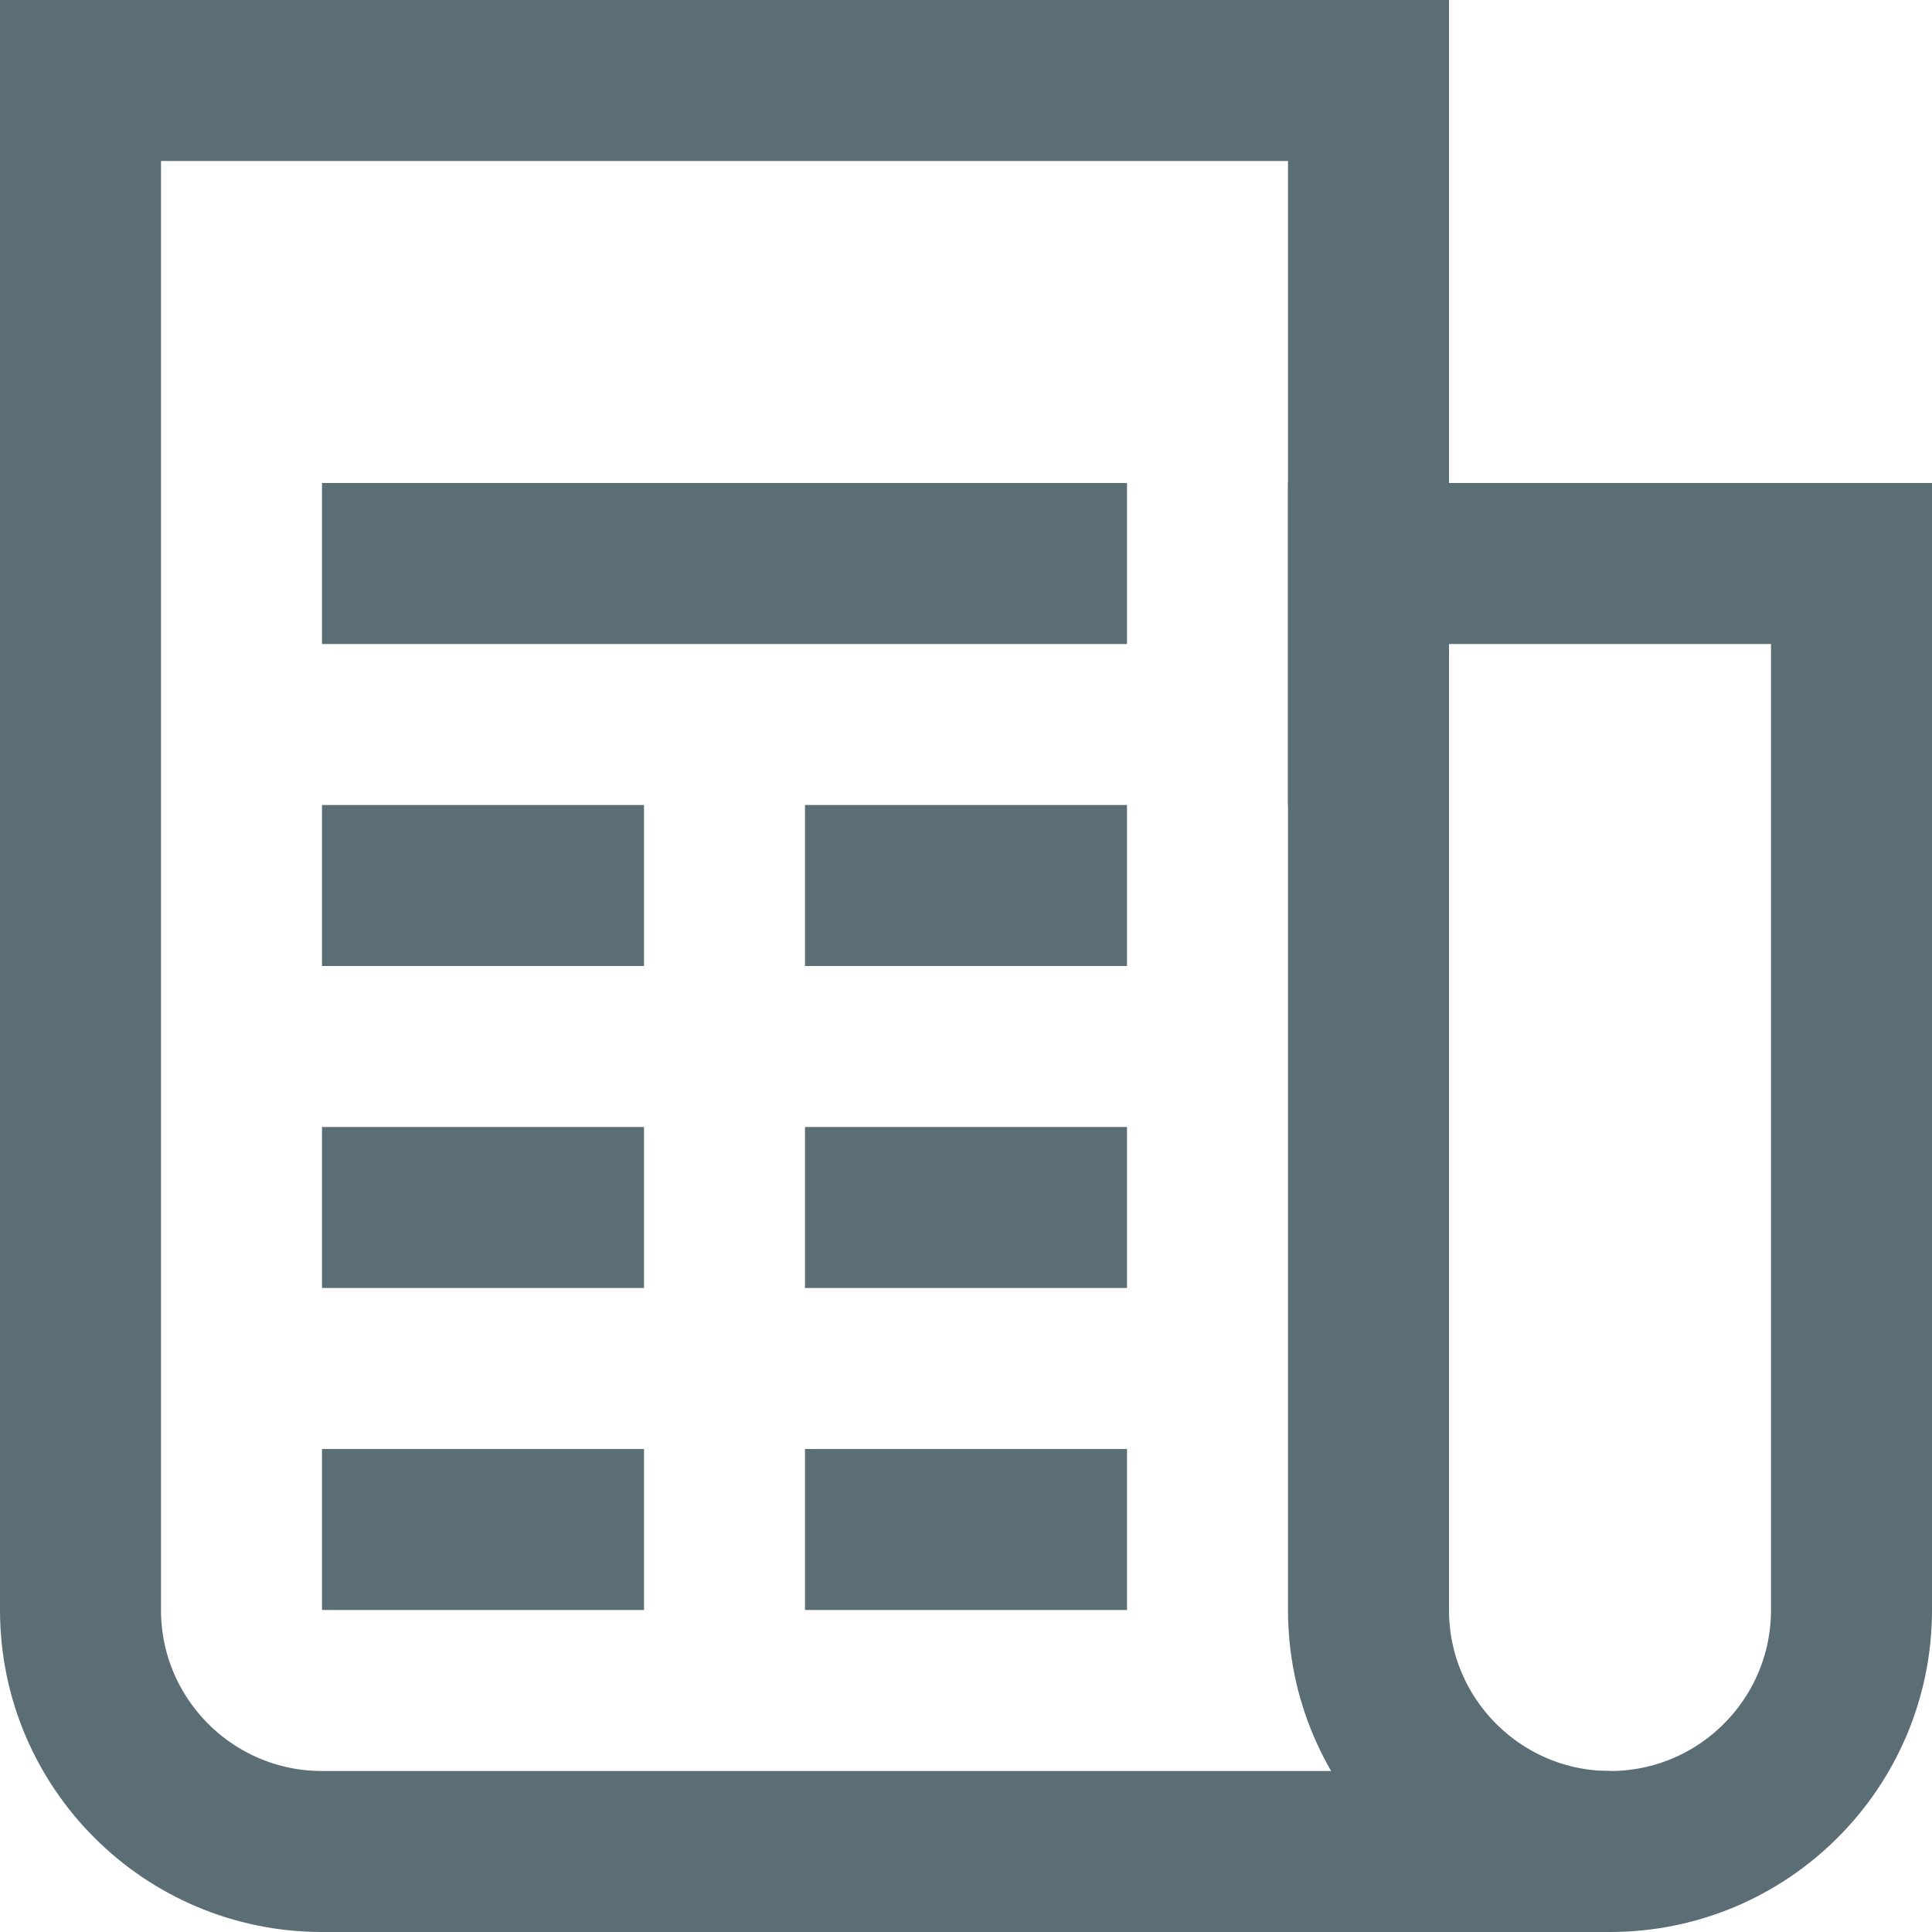
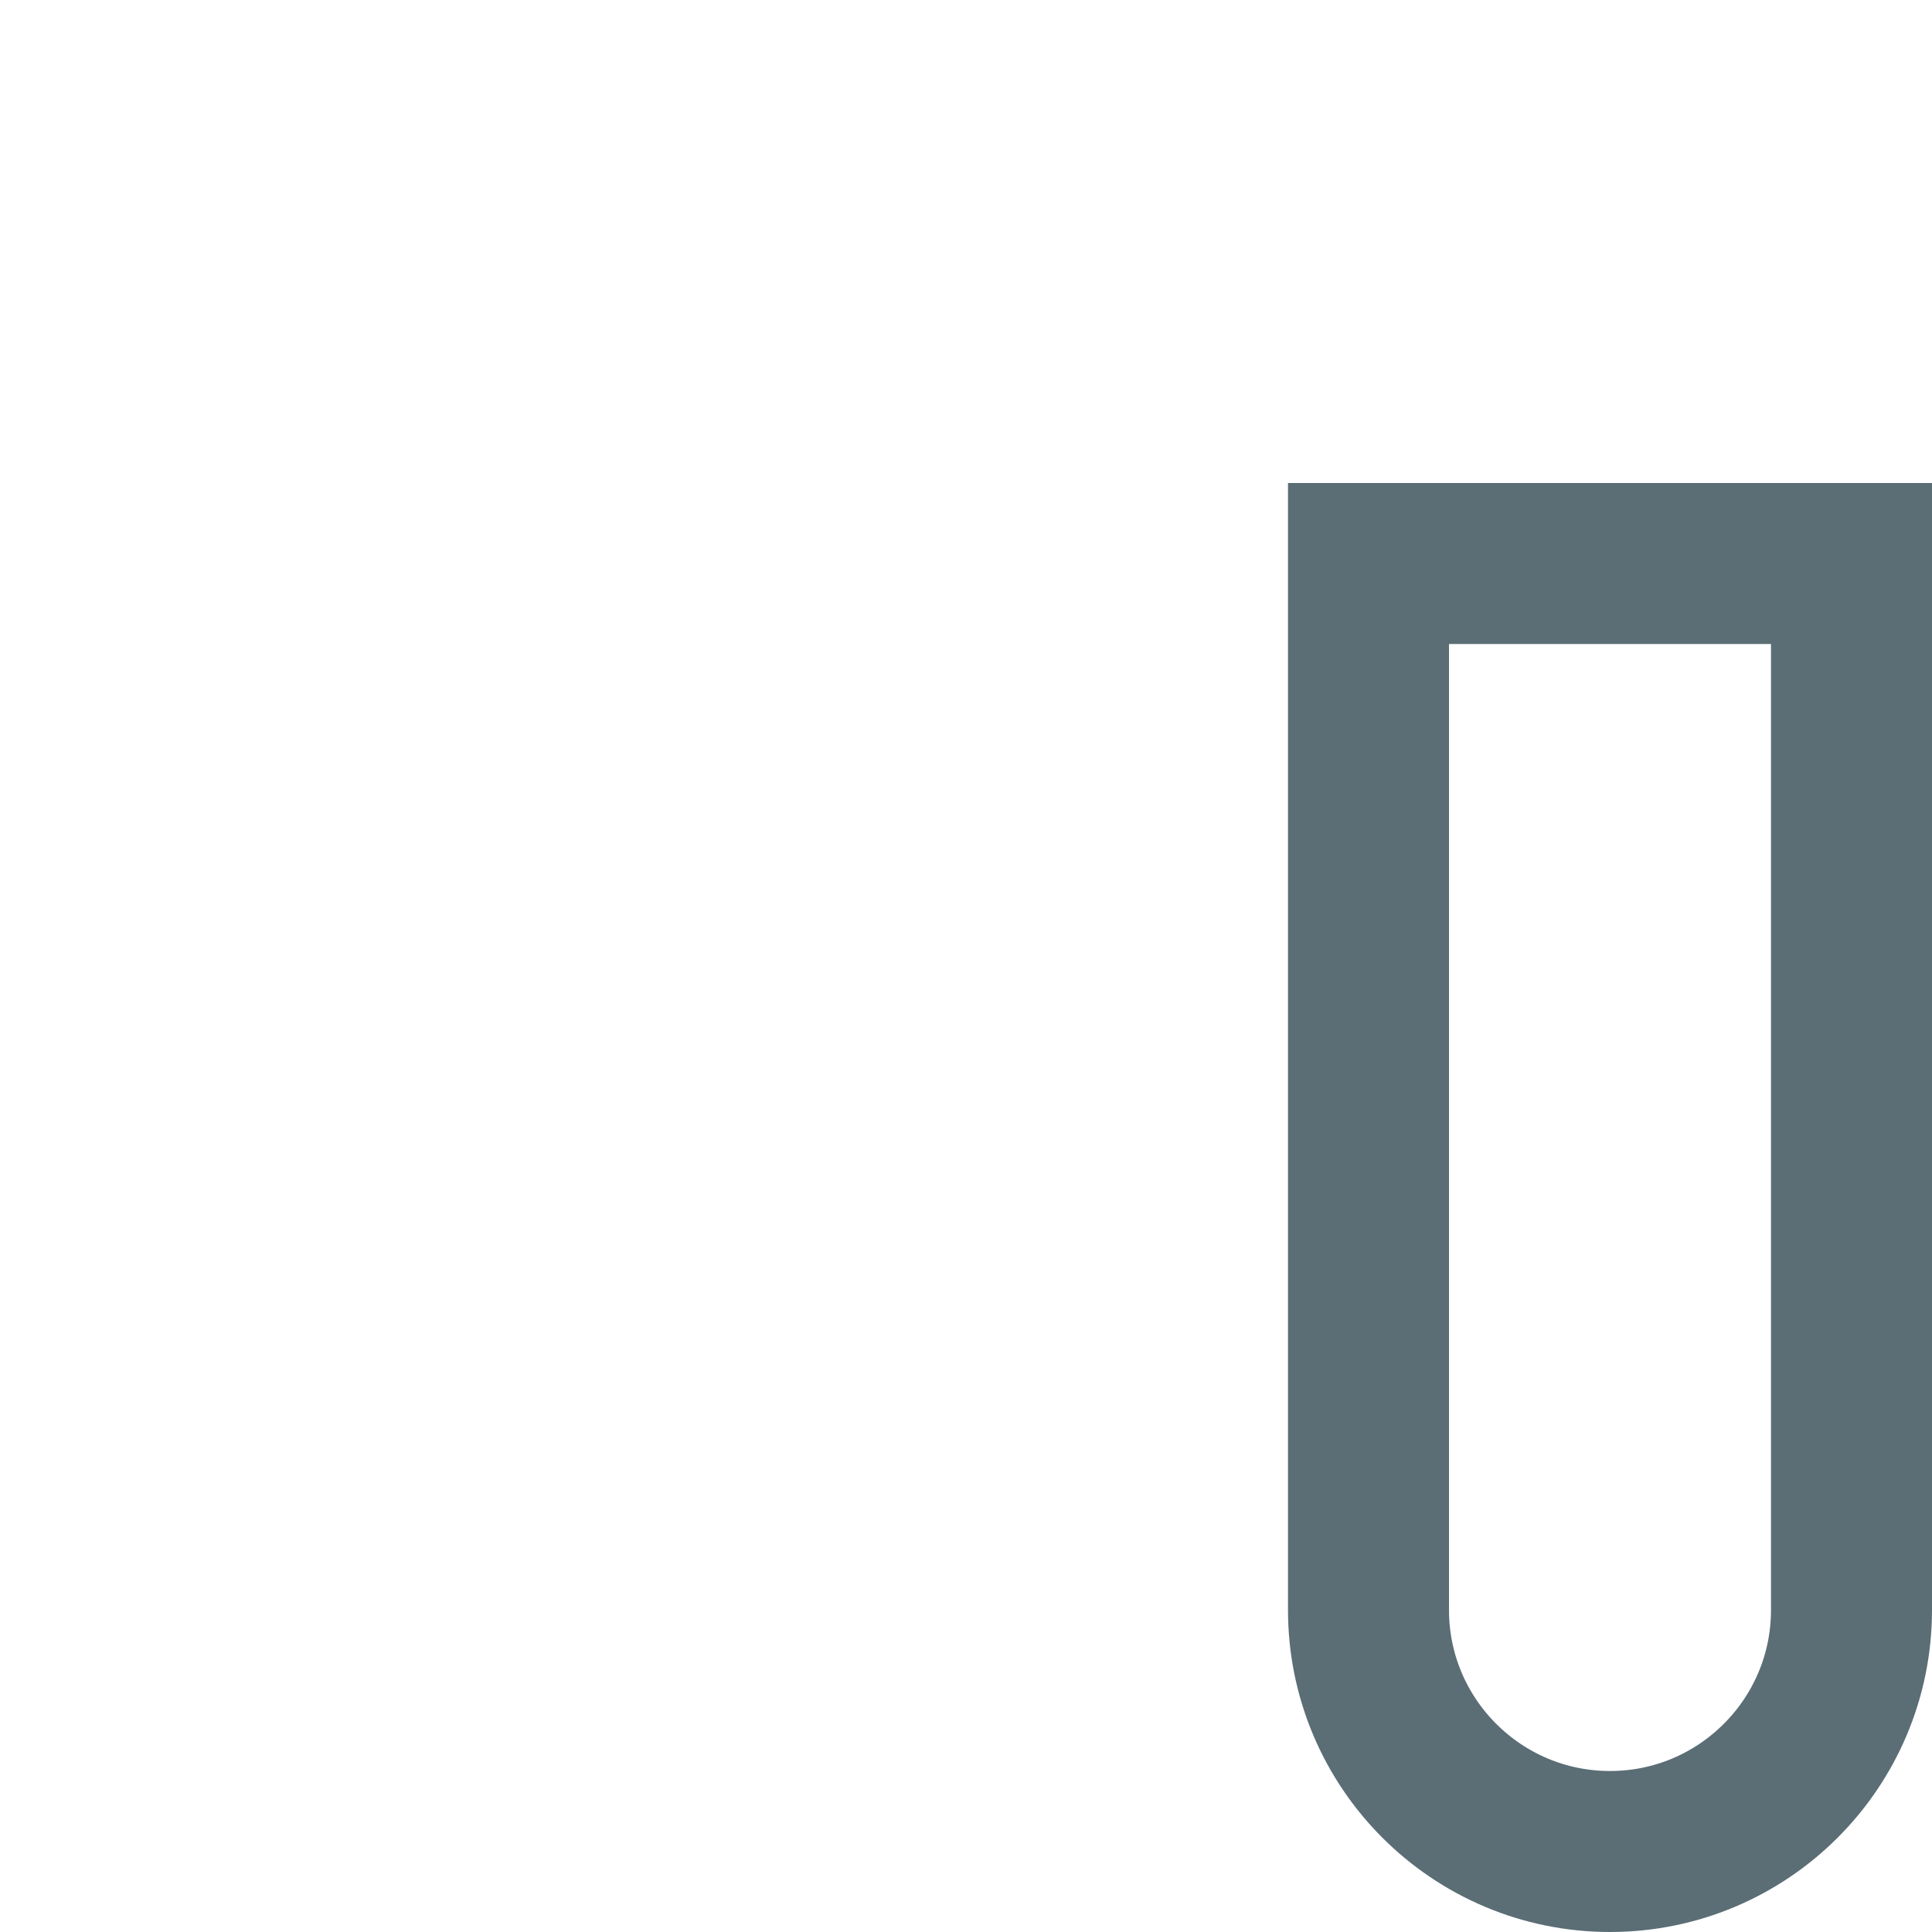
<svg xmlns="http://www.w3.org/2000/svg" width="24px" height="24px" viewBox="0 0 24 24" version="1.1">
  <title>icons8-news</title>
  <desc>Created with Sketch.</desc>
  <g id="Page-1" stroke="none" stroke-width="1" fill="none" fill-rule="evenodd">
    <g id="Custom-Preset" transform="translate(-226, -66)" stroke="#5B6D75" stroke-width="2">
      <g id="icons8-news" transform="translate(227, 67)">
-         <path d="M19,22 L3,22 C1.344,22 0,20.656 0,19 L0,0 L16,0 L16,9" id="Path" />
        <path d="M19,22 C17.344,22 16,20.656 16,19 L16,6 L22,6 L22,19 C22,20.656 20.656,22 19,22 Z" id="Path" />
-         <path d="M10,18 L12,18 M4,18 L6,18 M10,14 L12,14 M4,14 L6,14 M10,10 L12,10 M4,6 L12,6 M4,10 L6,10" id="Shape" stroke-linecap="square" />
      </g>
    </g>
  </g>
</svg>